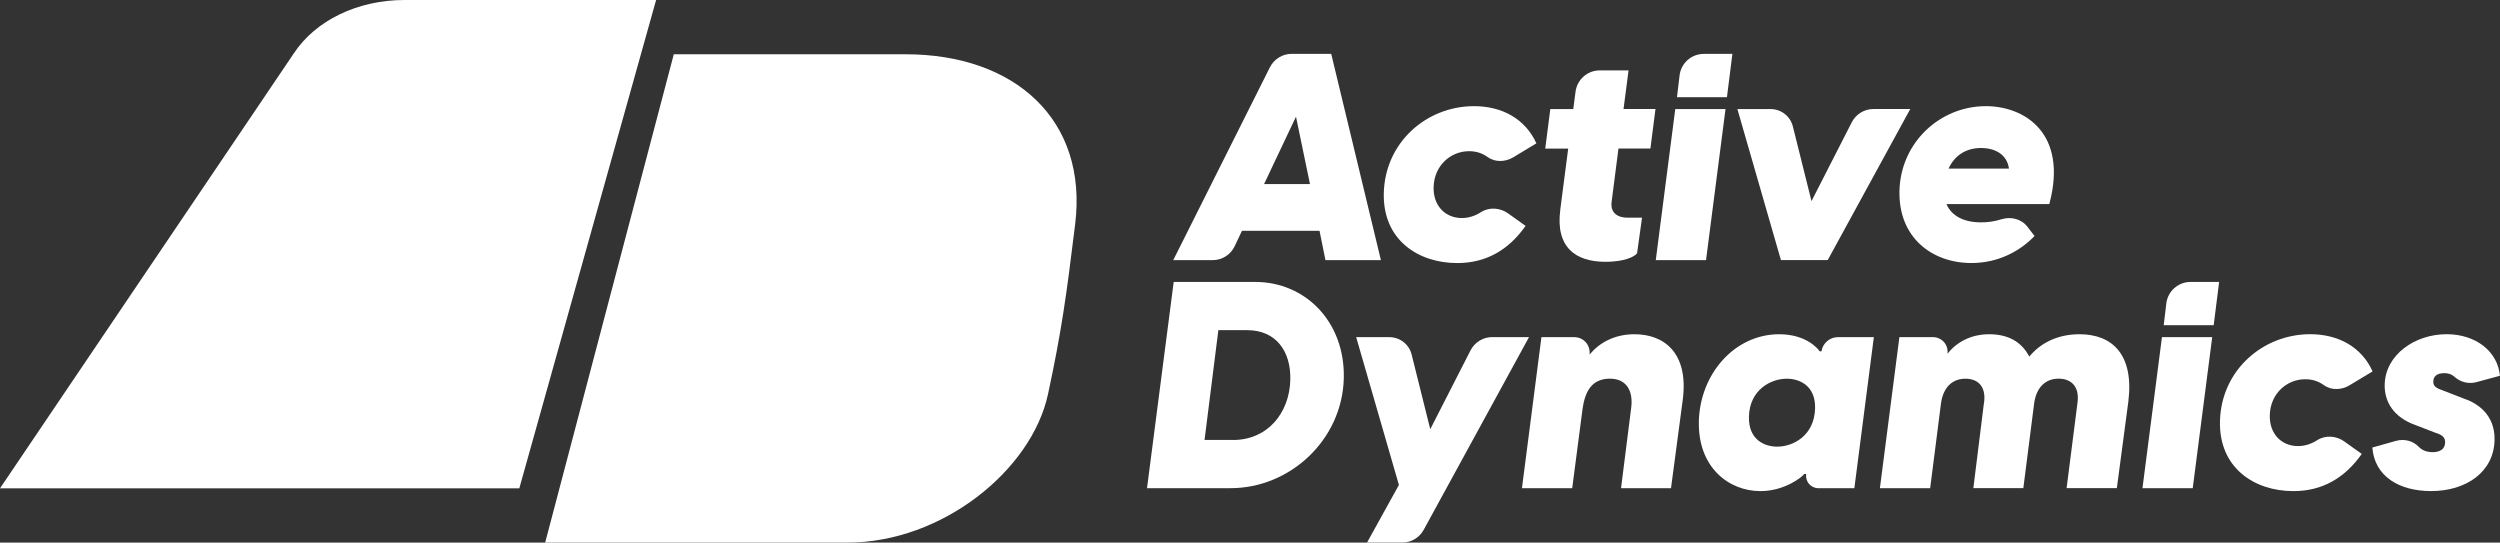
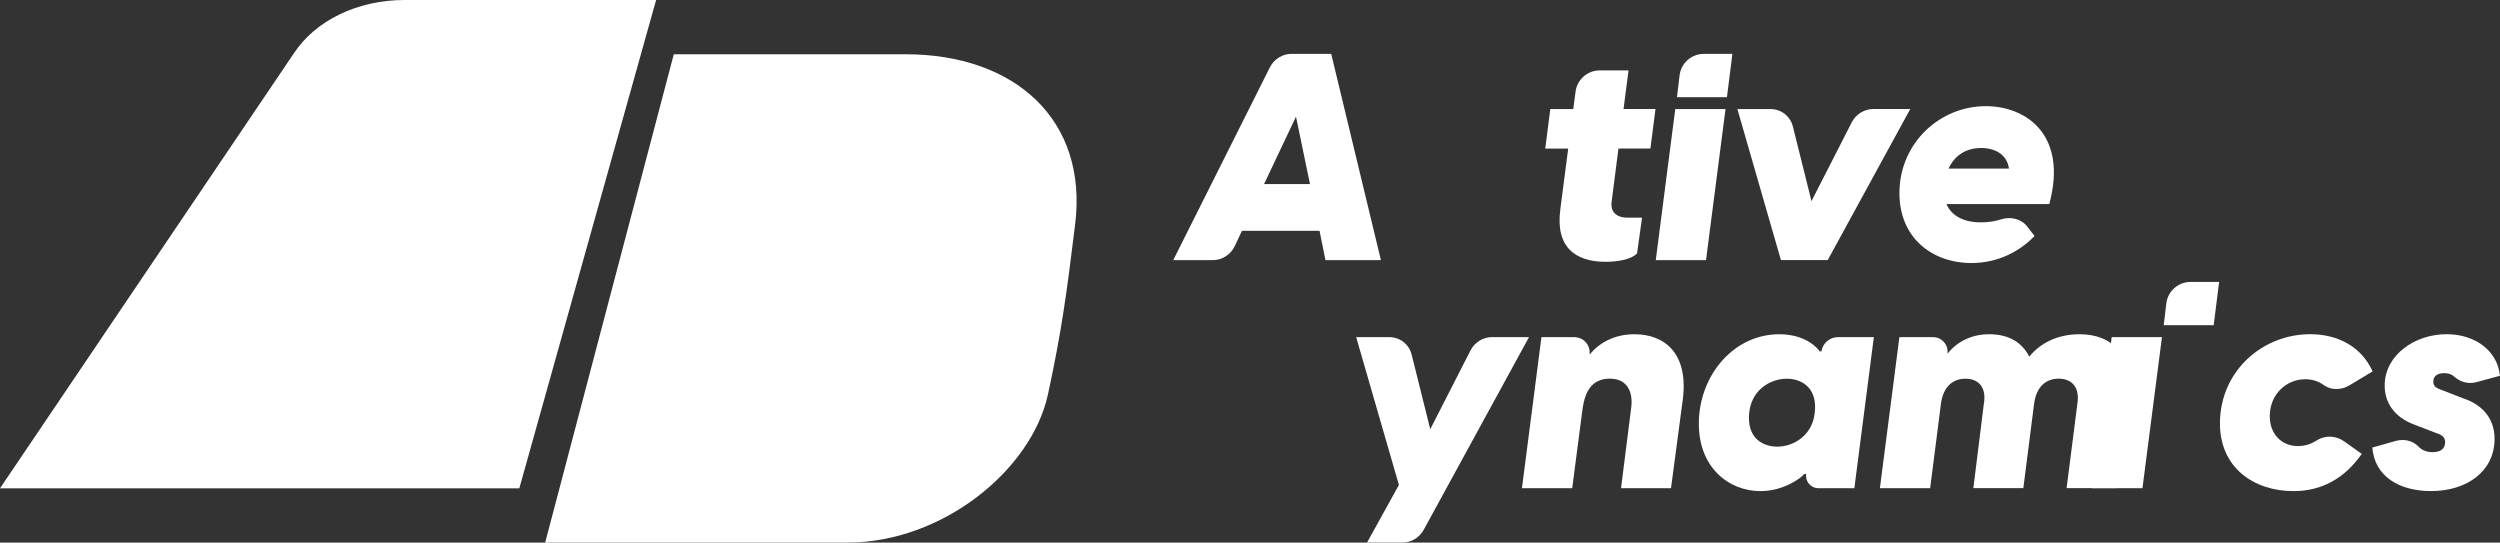
<svg xmlns="http://www.w3.org/2000/svg" id="Layer_2" data-name="Layer 2" viewBox="0 0 611.83 132.79">
  <rect x="0" y="0" width="611.83" height="132.79" fill="#333333" stroke="none" />
  <defs>
    <style>
      .cls-1 {
        fill: #fff;
        stroke-width: 0px;
      }
    </style>
  </defs>
  <g id="Layer_1-2" data-name="Layer 1">
    <g>
      <g>
        <path class="cls-1" d="M337.96,63.66h-13.58l-1.45-7.18h-18.98l-1.77,3.75c-.98,2.09-3.08,3.43-5.37,3.43h-9.68l23.65-47.18c1.01-2.01,3.07-3.3,5.3-3.3h9.71l12.16,50.47ZM320.59,45.04l-3.42-16.49-7.81,16.49h11.23Z" />
-         <path class="cls-1" d="M338.66,47.24c.31-12.44,10.49-21.26,22.07-21.26,6.9,0,12.57,3.13,15.27,9.1l-5.63,3.4c-1.97,1.19-4.49,1.28-6.31-.05-1.18-.86-2.67-1.43-4.53-1.43-4.41,0-8.55,3.41-8.68,8.82-.11,4.48,2.8,7.54,6.92,7.54,1.74,0,3.31-.57,4.66-1.43,2.05-1.31,4.69-1.1,6.63.28l4.3,3.07c-4.2,5.97-9.75,9.1-16.72,9.1-9.67,0-18.27-5.76-17.98-17.13Z" />
        <path class="cls-1" d="M381.85,51.29l1.94-14.93h-5.62l1.24-9.67h5.62l.56-4.28c.38-2.94,2.92-5.18,5.88-5.18h7.09l-1.23,9.45h7.82l-1.24,9.67h-7.82l-1.68,13.08c-.26,1.71.47,3.84,3.96,3.84h3.49s-1.22,8.74-1.22,8.74c-1.46,1.56-4.96,2.06-7.73,2.06-7.32,0-12.28-3.55-11.05-12.8Z" />
        <path class="cls-1" d="M409.99,26.69h12.3l-4.77,36.97h-12.3l4.77-36.97ZM416.94,13.19h7.03l-1.33,10.59h-12.23l.64-5.35c.35-2.97,2.91-5.24,5.89-5.24Z" />
        <path class="cls-1" d="M425.2,26.69h8.1c2.6,0,4.84,1.74,5.47,4.25l4.56,18.28,9.85-19.28c1.02-1.99,3.07-3.26,5.28-3.26h9.04l-20.2,36.97h-11.45l-10.66-36.97Z" />
        <path class="cls-1" d="M464.86,46.67c.3-11.8,9.91-20.69,21.14-20.69,9.6,0,20.16,6.75,15.53,23.96h-25.17c1.28,2.98,4.37,4.48,8.42,4.48,1.67,0,3.29-.21,4.93-.73,2.4-.77,4.98-.13,6.48,1.82l1.73,2.25c-3.5,3.63-8.77,6.61-15.45,6.61-9.6,0-17.9-6.19-17.61-17.7ZM491.66,41.27c-.48-3.55-3.5-5.05-6.84-5.05-3.91,0-6.59,2.06-7.95,5.05h14.79Z" />
-         <path class="cls-1" d="M287.23,69h19.98c12.3,0,22,9.81,21.66,23.6-.38,15.07-13.19,26.87-27.69,26.87h-20.47l6.53-50.47ZM301.76,107.68c8.46,0,13.82-6.61,14.02-14.72.18-7.04-3.53-12.16-10.57-12.16h-7.04l-3.38,26.87h6.97Z" />
        <path class="cls-1" d="M342.36,118.69l-10.46-36.18h8.1c2.6,0,4.84,1.74,5.47,4.25l4.56,18.28,9.85-19.28c1.02-1.99,3.07-3.26,5.28-3.26h9.04l-25.78,47.17c-1.04,1.91-3.05,3.11-5.21,3.11h-8.65l7.8-14.1Z" />
        <path class="cls-1" d="M377.25,82.51h8.01c2.3,0,4.04,1.98,3.75,4.27h0c2.42-2.92,6.1-4.98,11-4.98,7.32,0,13.25,4.62,11.83,15.92l-2.89,21.75h-12.23l2.48-19.62c.52-3.84-.88-7.18-5.22-7.18-4.55,0-6.06,3.34-6.65,7.18l-2.56,19.62h-12.3l4.77-36.97Z" />
        <path class="cls-1" d="M415.76,103.13c.29-11.66,8.78-21.33,19.66-21.33,6.61,0,9.51,3.55,9.92,4.19h.43c.29-1.99,2.02-3.48,4.03-3.48h8.79l-4.77,36.97h-8.79c-1.86,0-3.27-1.63-2.99-3.48h0s-.5,0-.5,0c-.37.64-4.73,4.19-10.7,4.19-7.82,0-15.35-5.9-15.07-17.06ZM434.94,109.31c3.91,0,9.1-2.7,9.27-9.38.14-5.54-3.8-7.25-6.93-7.25-3.91,0-9.1,2.7-9.26,9.31-.14,5.62,3.8,7.32,6.92,7.32Z" />
        <path class="cls-1" d="M485.55,98.65c.6-4.12-1.55-5.97-4.54-5.97s-5.38,1.85-5.98,5.97l-2.66,20.83h-12.3l4.77-36.97h8.22c2.18,0,3.83,1.89,3.55,4.05h0c2.27-2.84,5.74-4.76,10.21-4.76s7.85,1.71,9.81,5.47c2.64-3.2,6.75-5.47,12.29-5.47,8.03,0,13.38,4.98,11.95,16.49l-2.81,21.18h-12.3l2.66-20.83c.6-4.12-1.63-5.97-4.61-5.97s-5.38,1.85-5.98,5.97l-2.66,20.83h-12.23l2.59-20.83Z" />
-         <path class="cls-1" d="M529.1,82.51h12.3l-4.77,36.97h-12.3l4.77-36.97ZM536.06,69h7.03l-1.33,10.59h-12.23l.64-5.35c.35-2.97,2.91-5.24,5.89-5.24Z" />
+         <path class="cls-1" d="M529.1,82.51l-4.77,36.97h-12.3l4.77-36.97ZM536.06,69h7.03l-1.33,10.59h-12.23l.64-5.35c.35-2.97,2.91-5.24,5.89-5.24Z" />
        <path class="cls-1" d="M543.3,103.05c.31-12.44,10.49-21.26,22.08-21.26,6.89,0,12.57,3.13,15.27,9.1l-5.64,3.4c-1.97,1.19-4.49,1.28-6.31-.05-1.18-.86-2.67-1.43-4.53-1.43-4.41,0-8.55,3.41-8.68,8.82-.11,4.48,2.8,7.54,6.92,7.54,1.74,0,3.31-.57,4.66-1.43,2.05-1.31,4.69-1.1,6.63.28l4.3,3.07c-4.2,5.97-9.75,9.1-16.72,9.1-9.67,0-18.27-5.76-17.98-17.13Z" />
        <path class="cls-1" d="M580.6,109.52l5.76-1.62c2-.56,4.14-.05,5.55,1.42.73.75,1.8,1.34,3.44,1.34s3-.64,3.05-2.35c.03-1.14-.52-1.85-2.43-2.42l-4.79-1.85c-5.43-1.92-7.67-5.76-7.57-9.95.18-7.25,7.35-12.3,15.17-12.3,7.11,0,12.48,4.19,13.04,10.17l-5.76,1.56c-1.91.52-3.92,0-5.36-1.3-.87-.79-1.85-.9-2.51-.9-1.78,0-2.65.78-2.68,1.99-.02.78.18,1.49,1.87,2.06l5.49,2.13c3.03.99,7.8,3.7,7.63,10.24-.2,7.82-7,12.44-15.53,12.44-7.75,0-13.84-3.55-14.38-10.66Z" />
      </g>
      <path class="cls-1" d="M127.09,119.51H0L71.88,13.1c5.34-8.12,15.65-13.1,27.12-13.1h61.57l-33.48,119.51ZM221.62,13.28h-56.72l-31.48,119.51h73.95c23.29,0,45.13-17.8,49.11-36.32,3.31-15.4,4.48-23.94,6.64-41.55,3.16-25.65-14.79-41.64-41.5-41.64Z" />
    </g>
  </g>
</svg>